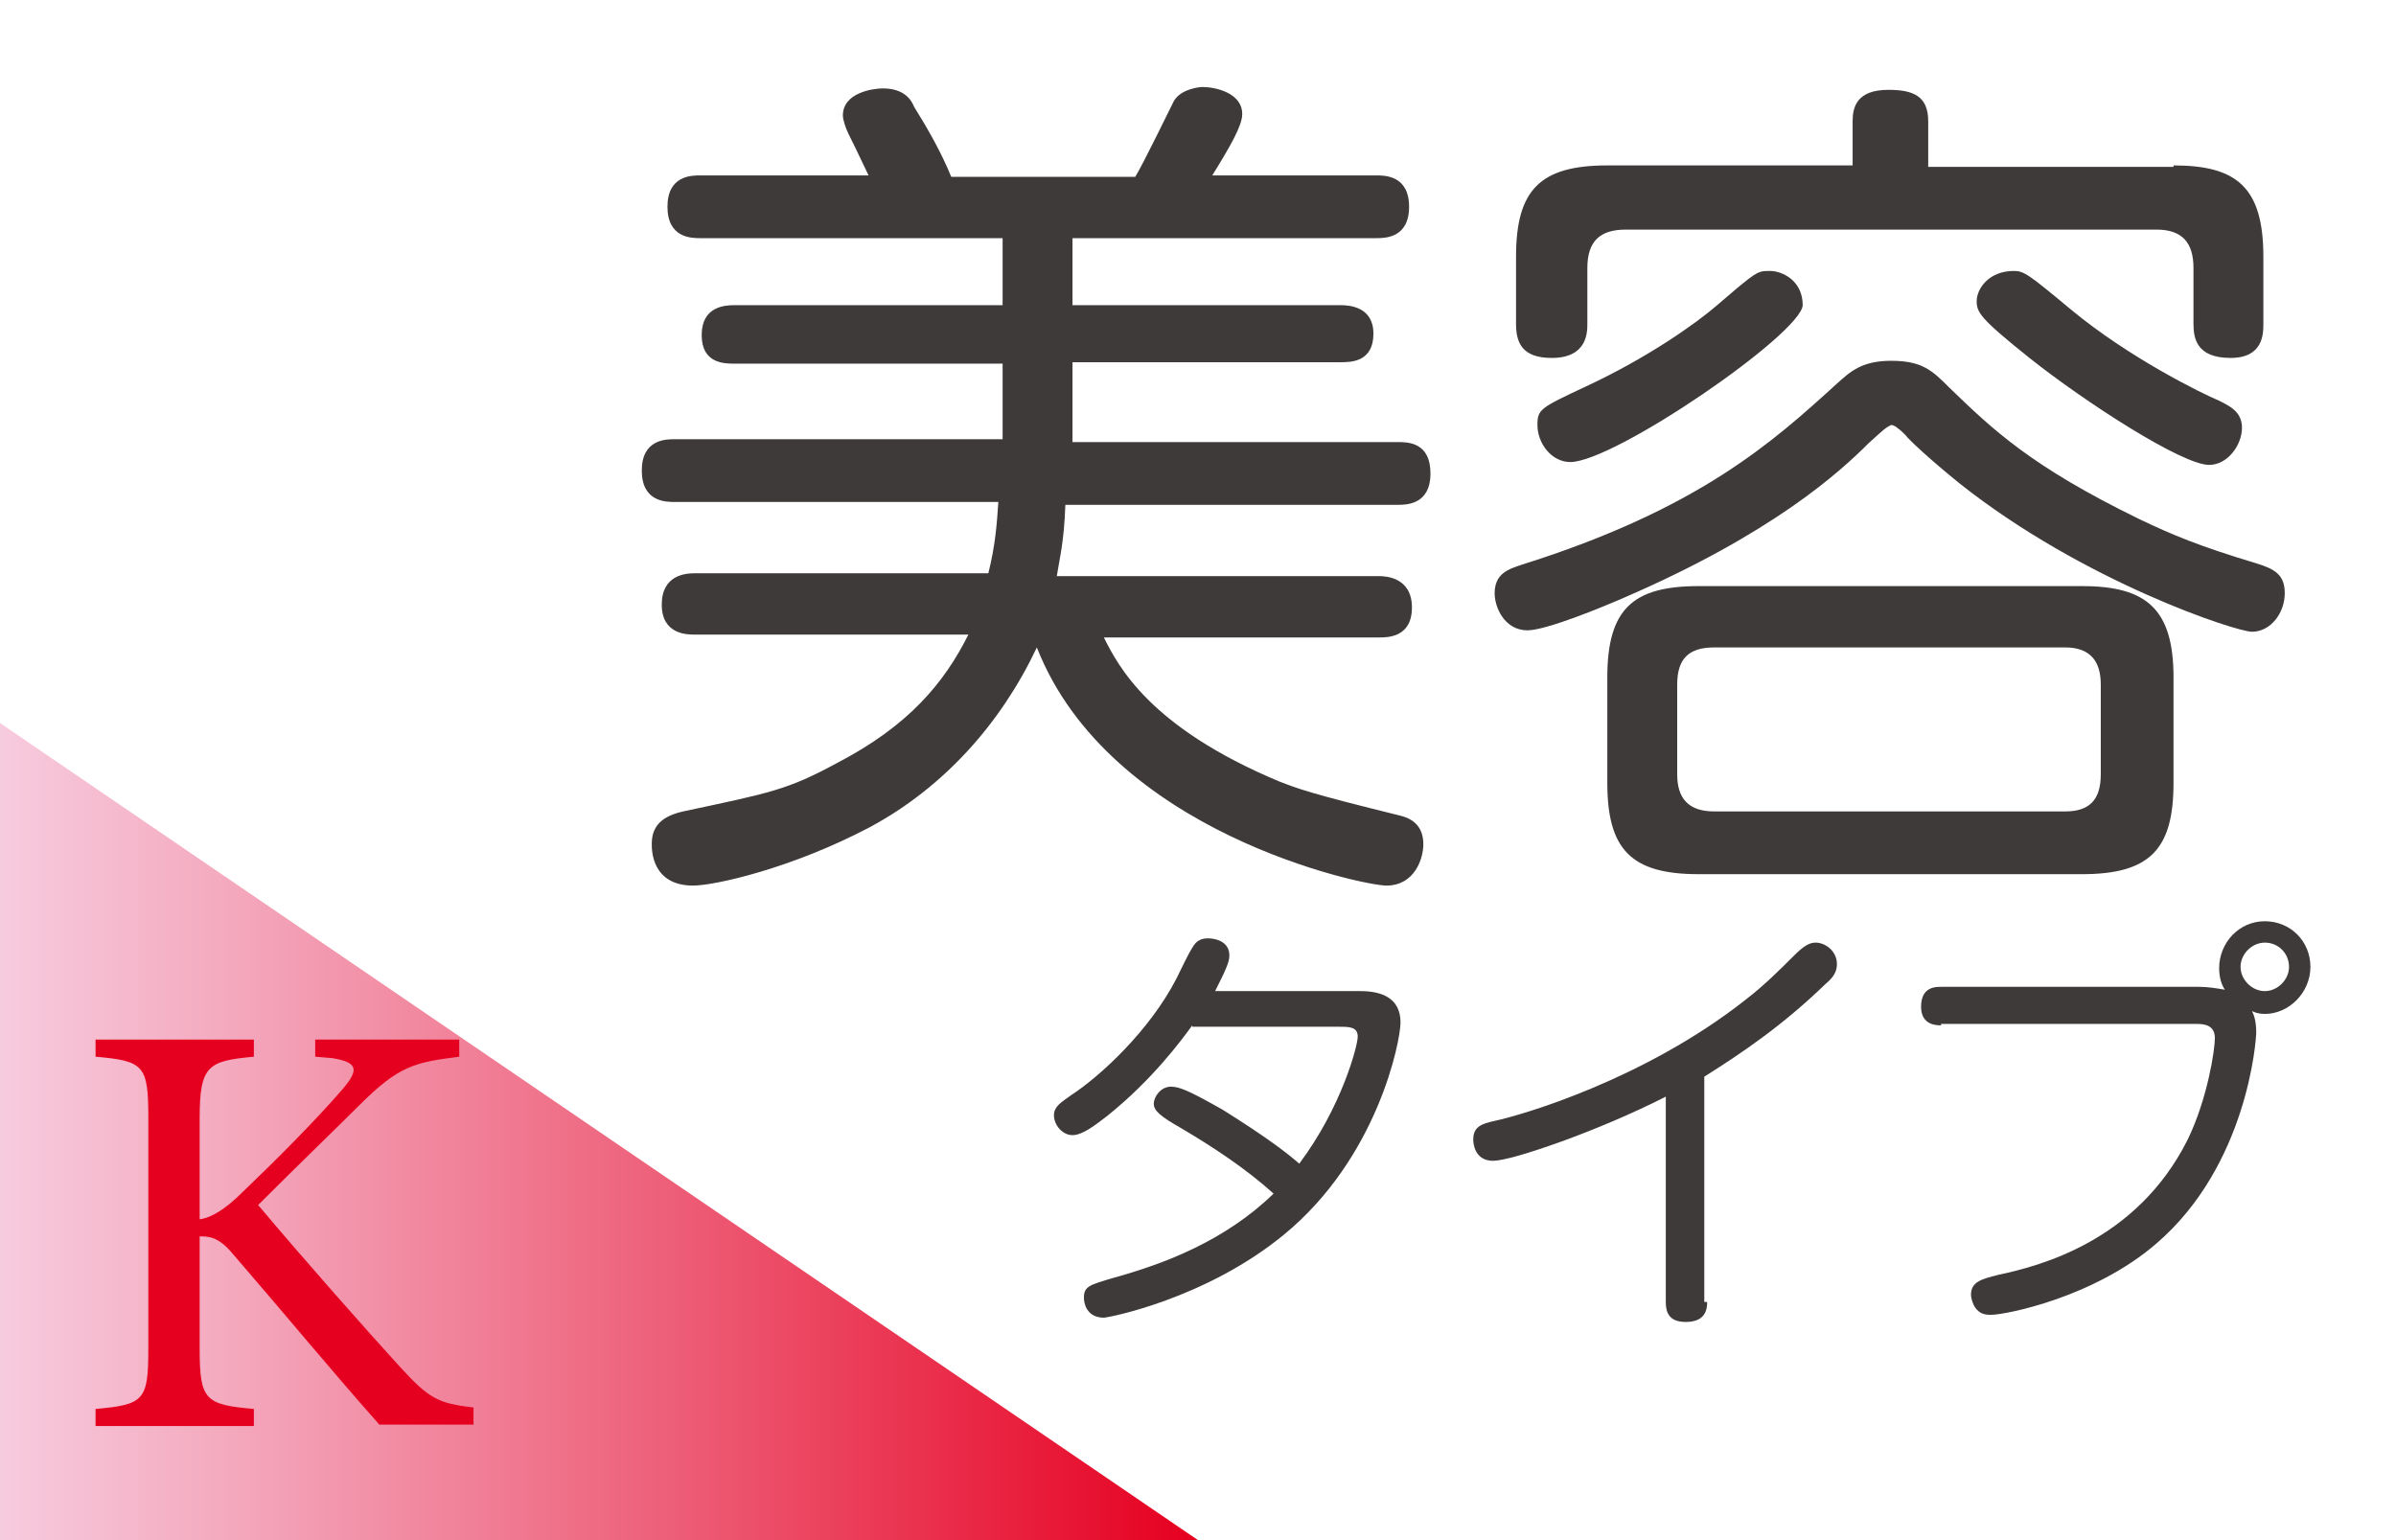
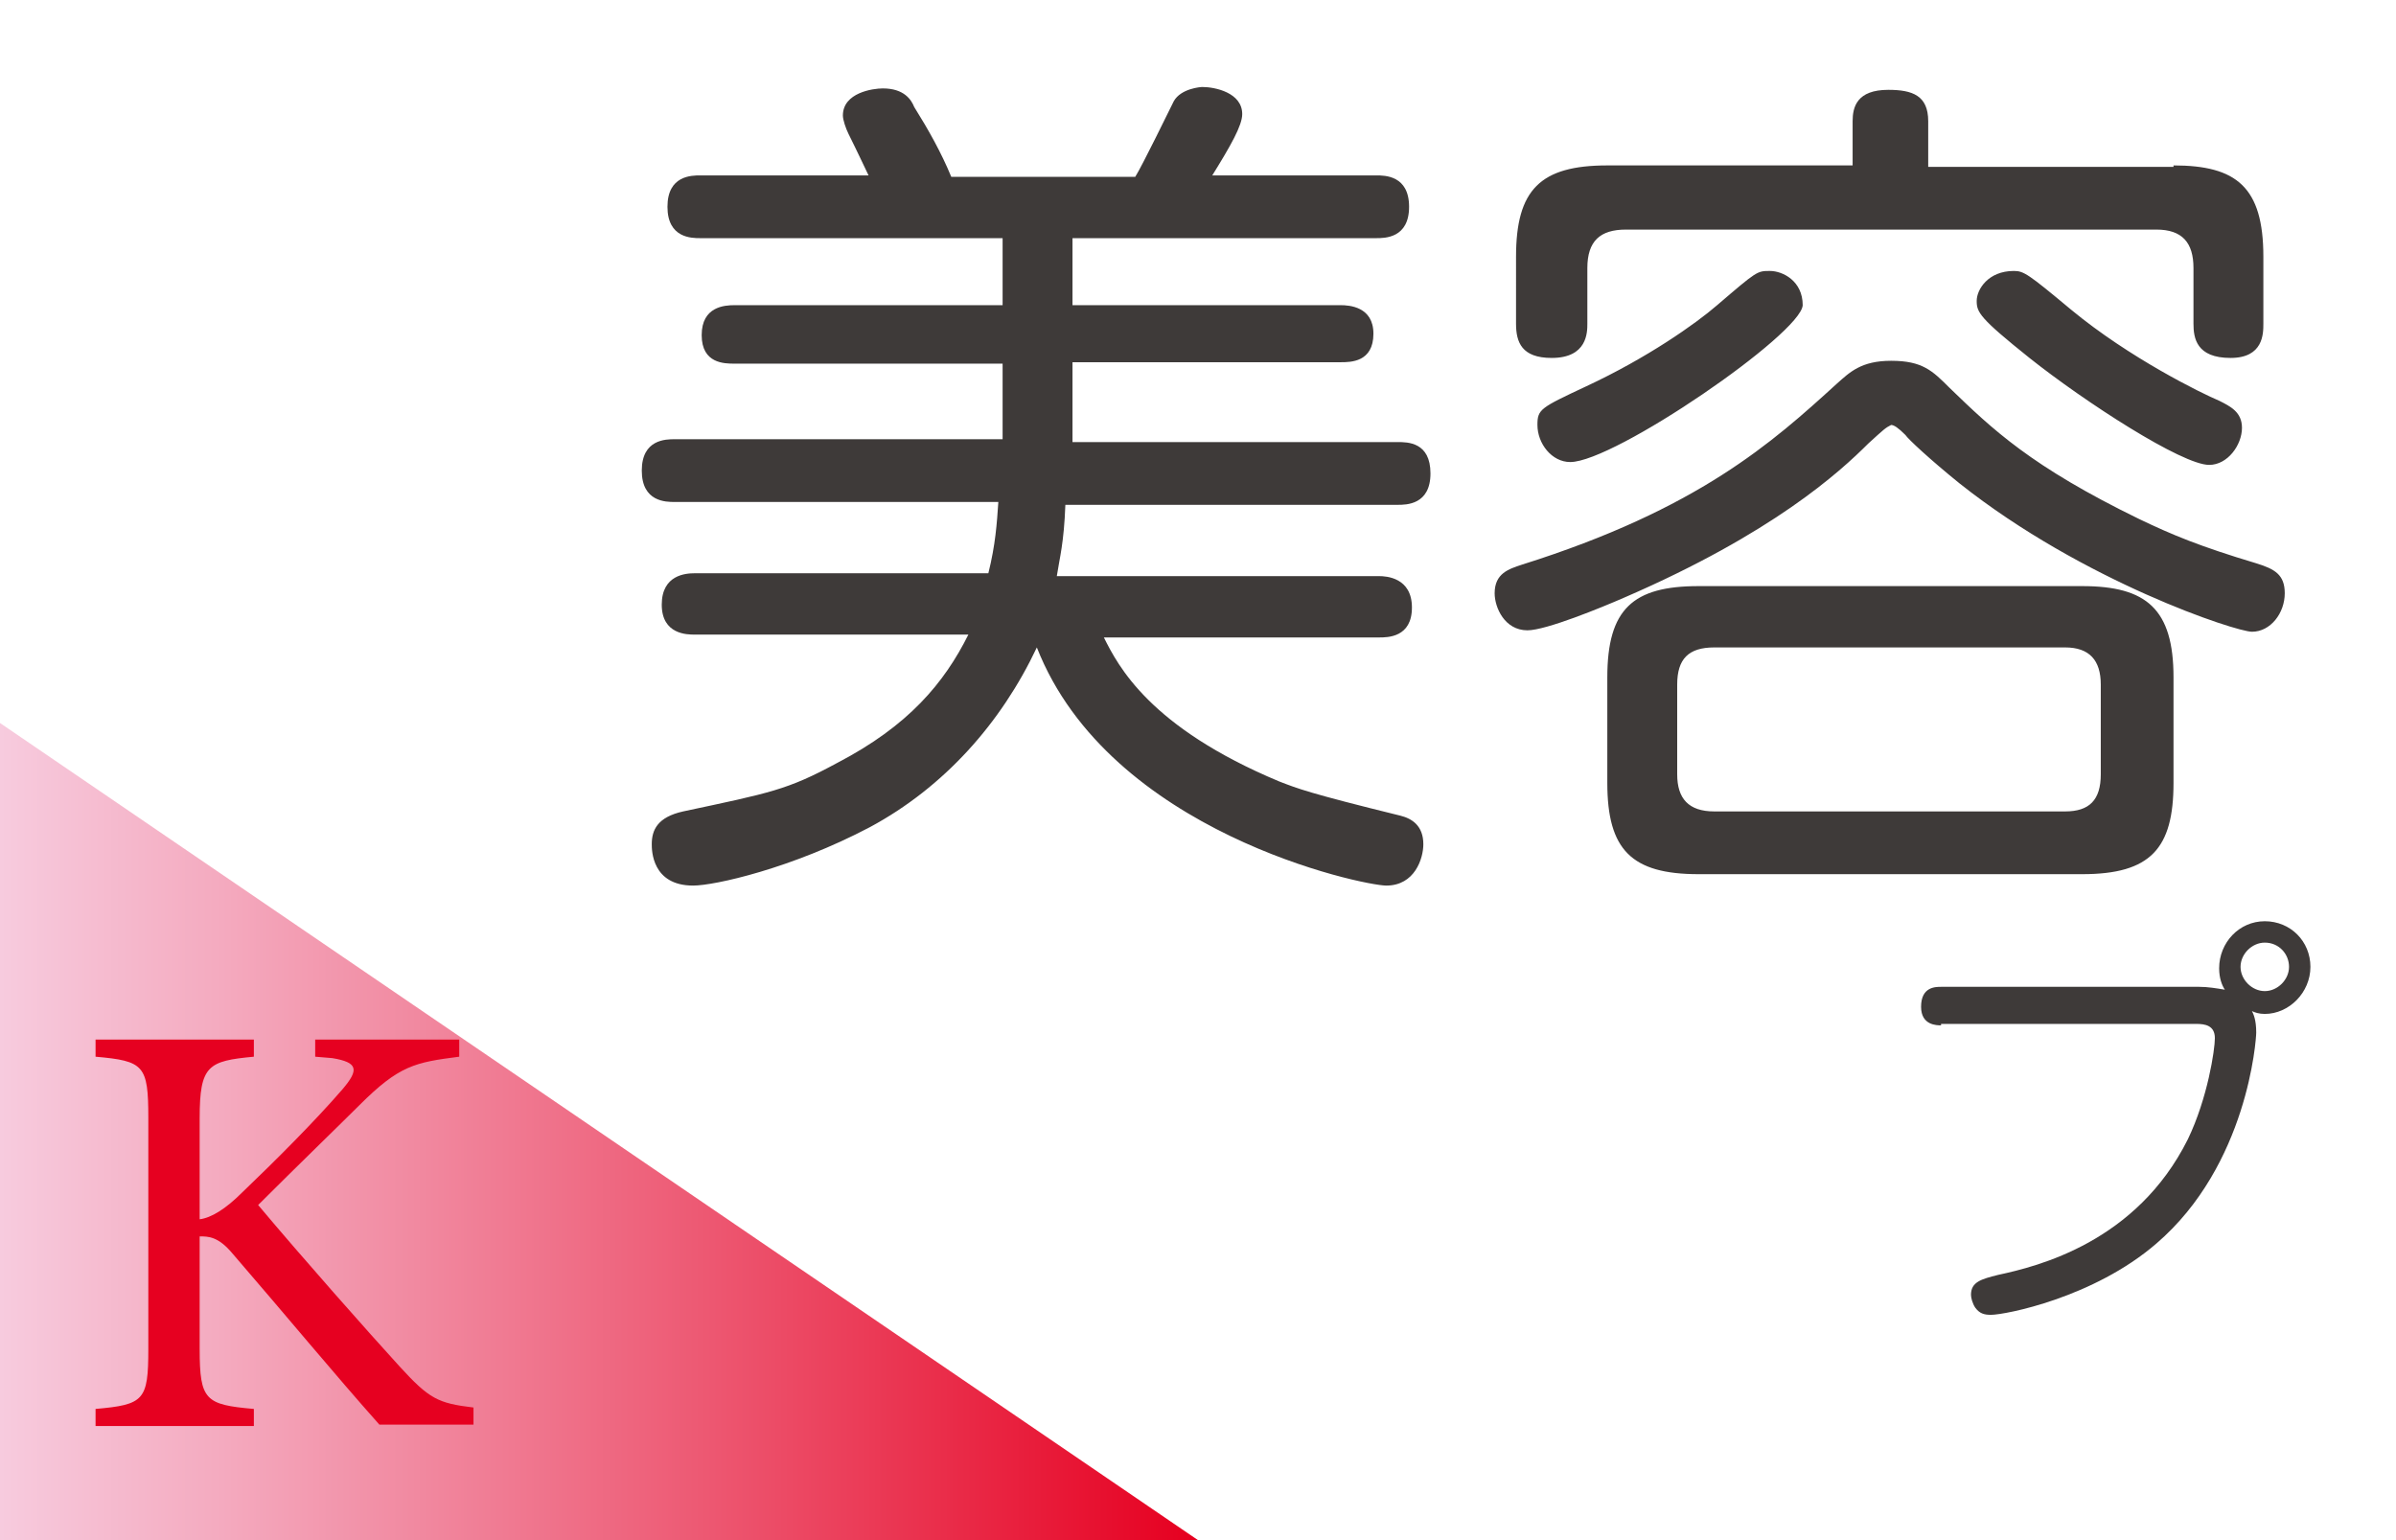
<svg xmlns="http://www.w3.org/2000/svg" version="1.1" id="レイヤー_1" x="0px" y="0px" viewBox="0 0 168 108" style="enable-background:new 0 0 168 108;" xml:space="preserve">
  <style type="text/css">
	.st0{fill:url(#SVGID_1_);}
	.st1{fill:#3E3A39;}
	.st2{fill:#F49E14;}
	.st3{fill:url(#SVGID_00000089547962728974331970000013269225840628918413_);}
	.st4{fill:#72BB2B;}
	.st5{fill:url(#SVGID_00000181045019173302419380000004410070163872694451_);}
	.st6{fill:url(#SVGID_00000150806862277543411760000009868110594602474173_);}
	.st7{fill:url(#SVGID_00000026160330730746897550000000306764922074088091_);}
	.st8{fill:url(#SVGID_00000149370160671212128340000005222680557143508867_);}
	.st9{fill:url(#SVGID_00000161626156355376631910000006721873128882576055_);}
	.st10{fill:url(#SVGID_00000142164546861763386110000005058308330491633312_);}
	.st11{fill:#E60020;}
	.st12{fill:url(#SVGID_00000160169123635840148000000012609792105198938043_);}
	.st13{fill:url(#SVGID_00000116950674723392673780000001176436288154121902_);}
	.st14{fill:url(#SVGID_00000051362159210751476400000005082679101301793411_);}
	.st15{fill:url(#SVGID_00000162328041222923154100000017194719806198901640_);}
	.st16{fill:url(#SVGID_00000064323313113281544980000000589860046854042800_);}
	.st17{fill:url(#SVGID_00000142171020206412621210000008927668386374023568_);}
	.st18{fill:url(#SVGID_00000001647392338853137560000006704993909996584889_);}
	.st19{fill:url(#SVGID_00000000926225946357747120000012435885867915132348_);}
	.st20{fill:url(#SVGID_00000072967660478848049830000015145579686464609678_);}
	.st21{fill:url(#SVGID_00000170245297524407229300000001525470965308418203_);}
	.st22{fill:url(#SVGID_00000057870445559846466340000001683051936364889985_);}
	.st23{fill:url(#SVGID_00000151529014489566986340000000524347975064953732_);}
	.st24{fill:url(#SVGID_00000007387636717948709100000003586804183021782949_);}
</style>
  <g>
    <path class="st1" d="M96.7,40.4c0.5,0,2.3,0.1,2.3,2.2c0,2.1-1.7,2.1-2.3,2.1H77.4c1,2,3.2,6.3,12.3,10.1c1.3,0.5,2,0.8,8.5,2.4   c0.8,0.2,1.6,0.7,1.6,2c0,1-0.6,2.9-2.6,2.9c-1.6,0-19.4-3.7-24.5-16.7C70.2,50.7,66.2,55.2,61,58c-5.5,2.9-10.9,4.1-12.4,4.1   c-2.9,0-2.9-2.5-2.9-2.9c0-1,0.4-1.9,2.2-2.3c6.1-1.3,7.3-1.5,10.8-3.4c5-2.6,7.5-5.6,9.2-9H48.7c-0.5,0-2.3,0-2.3-2.1   c0-2.1,1.7-2.2,2.3-2.2h20.6c0.5-2,0.6-3.5,0.7-5H47.3c-0.6,0-2.3,0-2.3-2.2c0-2.2,1.7-2.2,2.3-2.2h23v-5.3H51.5   c-0.7,0-2.3,0-2.3-2c0-2,1.6-2.1,2.3-2.1h18.8v-4.7H49.1c-0.6,0-2.3,0-2.3-2.2s1.7-2.2,2.3-2.2h11.8c-0.1-0.2-0.8-1.7-1.4-2.9   c-0.2-0.4-0.4-1-0.4-1.3c0-1.6,2.1-1.9,2.8-1.9c1.5,0,2,0.8,2.2,1.3c1,1.6,1.9,3.2,2.6,4.9h12.9c0.5-0.8,2.4-4.7,2.7-5.3   c0.5-0.9,1.9-1,2-1c0.9,0,2.8,0.4,2.8,1.9c0,0.8-0.8,2.2-2.1,4.3h11.5c0.6,0,2.3,0,2.3,2.2s-1.7,2.2-2.3,2.2H75.2v4.7H94   c0.6,0,2.3,0.1,2.3,2c0,2-1.6,2-2.3,2H75.2V31H98c0.7,0,2.3,0,2.3,2.2c0,2.2-1.7,2.2-2.3,2.2H74.7c-0.1,2.7-0.4,3.7-0.6,5H96.7z" />
    <path class="st1" d="M131,31.1c-2,2-6.7,6.3-17.1,10.8c-1.6,0.7-5.5,2.3-6.8,2.3c-1.6,0-2.3-1.6-2.3-2.6c0-1.4,1-1.7,1.9-2   c12.4-3.9,17.6-8.6,22.1-12.7c0.9-0.8,1.7-1.6,3.8-1.6c2.2,0,2.9,0.7,4.1,1.9c3,2.9,5.7,5.5,13.3,9.2c2.3,1.1,4.2,1.9,8.2,3.1   c1.3,0.4,2,0.8,2,2.1c0,1.4-1,2.7-2.3,2.7c-1.1,0-11.8-3.5-20.5-10.4c-2.1-1.7-3.6-3.1-3.8-3.4c-0.5-0.5-0.8-0.7-1-0.7   C132.2,30,132.1,30.1,131,31.1z M152.4,11.6c4.4,0,6.3,1.5,6.3,6.4v4.7c0,0.7,0,2.4-2.3,2.4c-2.4,0-2.6-1.4-2.6-2.4v-3.9   c0-1.8-0.8-2.7-2.6-2.7h-37.2c-1.8,0-2.7,0.8-2.7,2.7v3.9c0,0.6,0,2.4-2.5,2.4c-2.1,0-2.5-1.1-2.5-2.4V18c0-4.7,1.7-6.4,6.4-6.4   h17.2V8.5c0-1,0.3-2.2,2.5-2.2c1.7,0,2.8,0.4,2.8,2.2v3.2H152.4z M110.1,32.4c-1.3,0-2.3-1.3-2.3-2.6c0-1.1,0.2-1.2,3.4-2.7   c4.3-2,7.7-4.4,9.2-5.7c2.8-2.4,2.8-2.4,3.7-2.4c0.9,0,2.3,0.7,2.3,2.4C126.3,23.4,113.2,32.4,110.1,32.4z M152.4,54.9   c0,4.6-1.6,6.4-6.4,6.4h-26.9c-4.7,0-6.4-1.7-6.4-6.4v-7.4c0-4.8,1.8-6.4,6.4-6.4h26.9c4.5,0,6.4,1.6,6.4,6.4V54.9z M147.3,48   c0-1.7-0.8-2.6-2.5-2.6h-24.6c-1.8,0-2.6,0.8-2.6,2.6v6.3c0,1.7,0.8,2.6,2.6,2.6h24.6c1.7,0,2.5-0.8,2.5-2.6V48z M145.2,21.7   c4.1,3.4,9.2,5.9,10.4,6.4c0.8,0.4,1.6,0.8,1.6,1.9c0,1.2-1,2.6-2.3,2.6c-1.9,0-8.7-4.4-12.6-7.5c-3.5-2.8-3.7-3.2-3.7-4   c0-0.8,0.8-2.1,2.6-2.1C141.9,19,142.2,19.2,145.2,21.7z" />
-     <path class="st1" d="M83.6,71.9c-0.8,1.1-2.8,3.8-5.9,6.3c-0.9,0.7-1.8,1.4-2.5,1.4c-0.7,0-1.3-0.7-1.3-1.4c0-0.6,0.5-0.9,1.2-1.4   c2-1.3,5.5-4.5,7.4-8.2c0.3-0.6,0.8-1.7,1.2-2.3c0.2-0.3,0.5-0.5,1-0.5c0.5,0,1.5,0.2,1.5,1.2c0,0.5-0.3,1.1-1,2.5h10.2   c1.5,0,2.8,0.5,2.8,2.2c0,1.3-1.6,9.5-8.2,14.9c-5.5,4.5-12.3,5.8-12.6,5.8c-1.2,0-1.4-1-1.4-1.4c0-0.8,0.4-0.9,2.1-1.4   c3.6-1,7.8-2.6,11.2-5.9c-2-1.8-4.3-3.3-6.5-4.6c-1.4-0.8-1.9-1.2-1.9-1.7c0-0.5,0.5-1.2,1.2-1.2c0.6,0,1.3,0.3,3.6,1.6   c3.2,2,4.6,3.1,5.4,3.8c3-4,4.1-8.3,4.1-8.9c0-0.7-0.6-0.7-1.3-0.7H83.6z" />
-     <path class="st1" d="M119.7,91.3c0,0.5-0.1,1.4-1.5,1.4c-1.2,0-1.4-0.7-1.4-1.4V76.9c-4.7,2.4-10.8,4.5-12.1,4.5   c-1.3,0-1.4-1.2-1.4-1.5c0-0.9,0.6-1.1,1.5-1.3c1.9-0.4,10.5-2.9,17.6-8.5c1.3-1,2.4-2.1,3.4-3.1c0.7-0.7,1.1-0.9,1.5-0.9   c0.7,0,1.5,0.6,1.5,1.5c0,0.5-0.2,0.9-0.8,1.4c-3,2.9-5.8,4.8-8.5,6.5V91.3z" />
    <path class="st1" d="M136.1,71.9c-0.3,0-1.4,0-1.4-1.3c0-1.4,1-1.4,1.4-1.4h18.1c0.6,0,1.2,0.1,1.8,0.2c-0.2-0.3-0.4-0.8-0.4-1.5   c0-1.8,1.4-3.3,3.2-3.3c1.8,0,3.2,1.4,3.2,3.2c0,1.8-1.5,3.3-3.2,3.3c-0.4,0-0.7-0.1-0.9-0.2c0.1,0.2,0.3,0.6,0.3,1.5   c0,0.5-0.6,9.3-7,14.8c-4.4,3.8-10.6,5-11.6,5c-0.5,0-0.8-0.1-1.1-0.5c-0.2-0.3-0.3-0.7-0.3-0.9c0-0.9,0.7-1.1,1.9-1.4   c2.8-0.6,9.7-2.3,13.3-9.5c1.4-2.9,1.9-6.3,1.9-7.1c0-0.9-0.7-1-1.3-1H136.1z M158.8,66.1c-0.9,0-1.7,0.8-1.7,1.7s0.8,1.7,1.7,1.7   s1.7-0.8,1.7-1.7S159.8,66.1,158.8,66.1z" />
  </g>
  <linearGradient id="SVGID_1_" gradientUnits="userSpaceOnUse" x1="0" y1="79.356" x2="84" y2="79.356">
    <stop offset="0" style="stop-color:#F7CBDE" />
    <stop offset="0.185" style="stop-color:#F4AABF" />
    <stop offset="0.59" style="stop-color:#ED5872" />
    <stop offset="0.995" style="stop-color:#E60020" />
  </linearGradient>
  <polygon class="st0" points="0,50.7 84,108 0,108 " />
  <g>
    <path class="st11" d="M6.7,72.9h11.1v1.2c-3.2,0.3-3.8,0.6-3.8,4.3v7.1c0.8-0.1,1.8-0.7,3-1.9c2.3-2.2,5.1-5,7-7.2   c1.2-1.4,1.1-1.9-0.7-2.2l-1.2-0.1v-1.2h10.1v1.2c-3.1,0.4-4.2,0.6-7,3.4c-1.2,1.2-4.5,4.4-7.1,7c3.1,3.7,7.8,9,9.9,11.3   c2.1,2.3,2.7,2.6,5.2,2.9v1.2h-6.6c-3.2-3.6-6.5-7.6-10.3-12c-1-1.2-1.7-1.2-2.3-1.2v7.9c0,3.6,0.4,3.9,3.8,4.2v1.2H6.7v-1.2   c3.4-0.3,3.7-0.6,3.7-4.2V78.4c0-3.7-0.3-4-3.7-4.3V72.9z" />
  </g>
</svg>